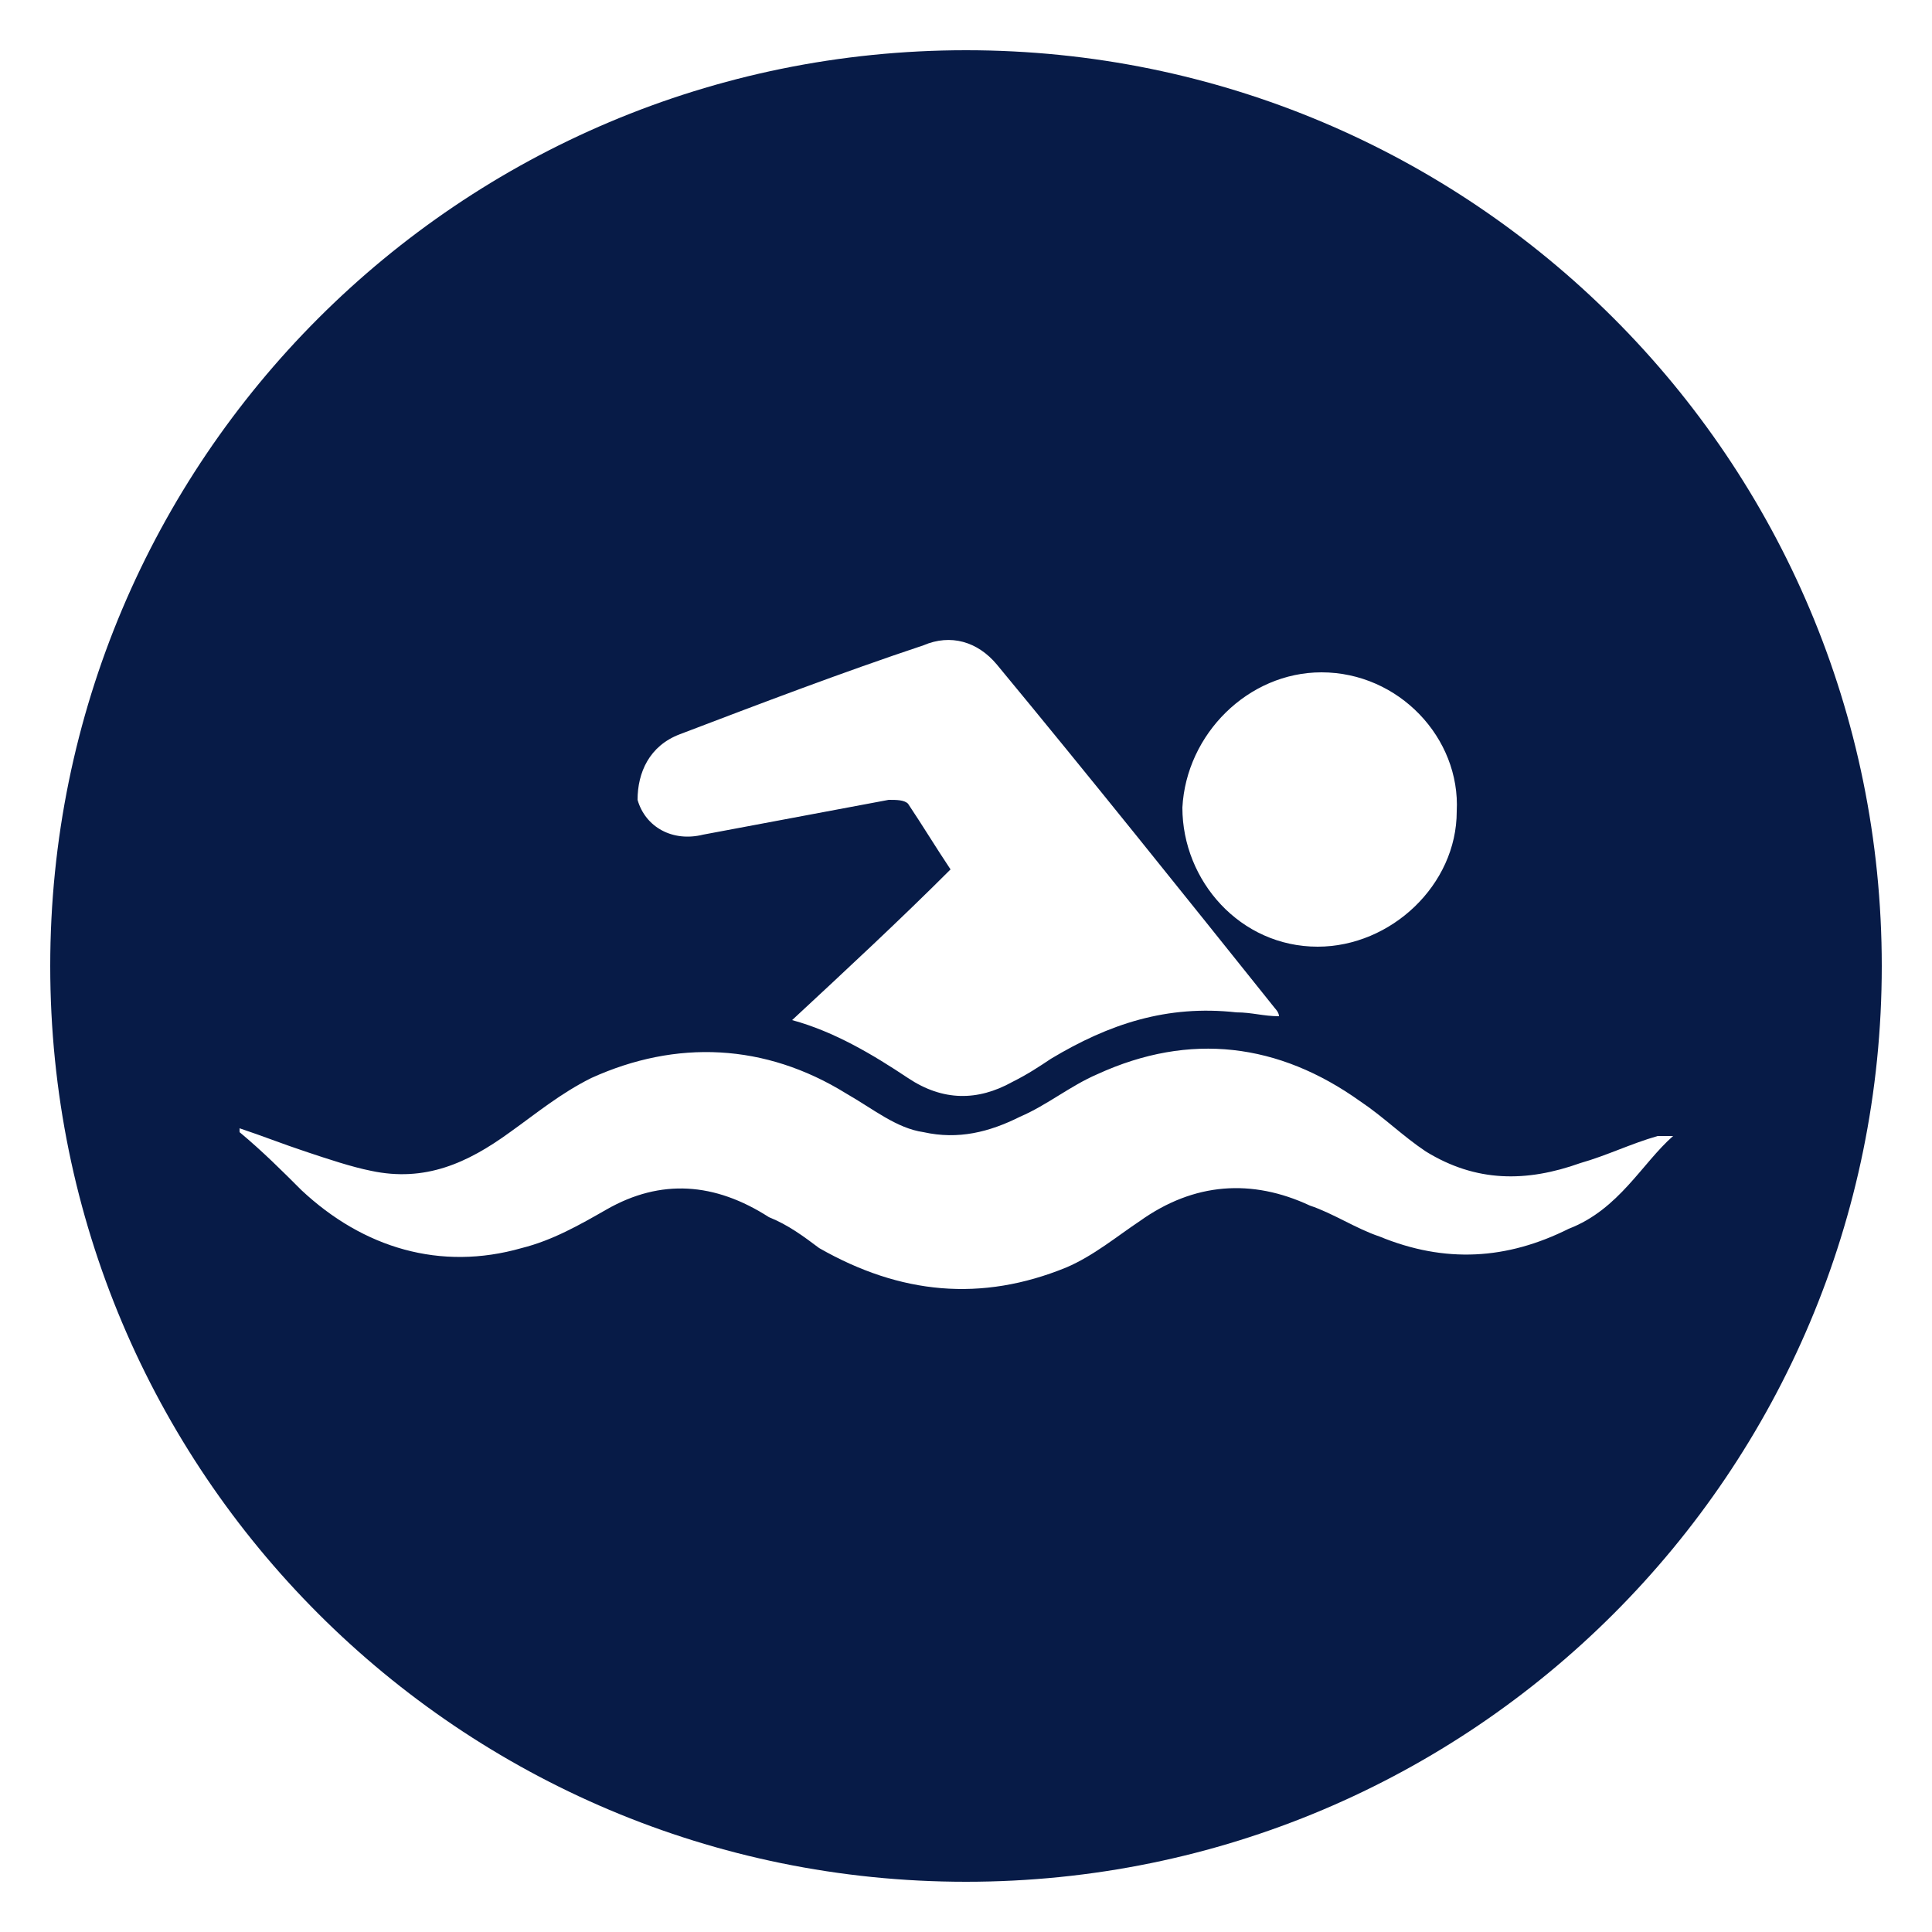
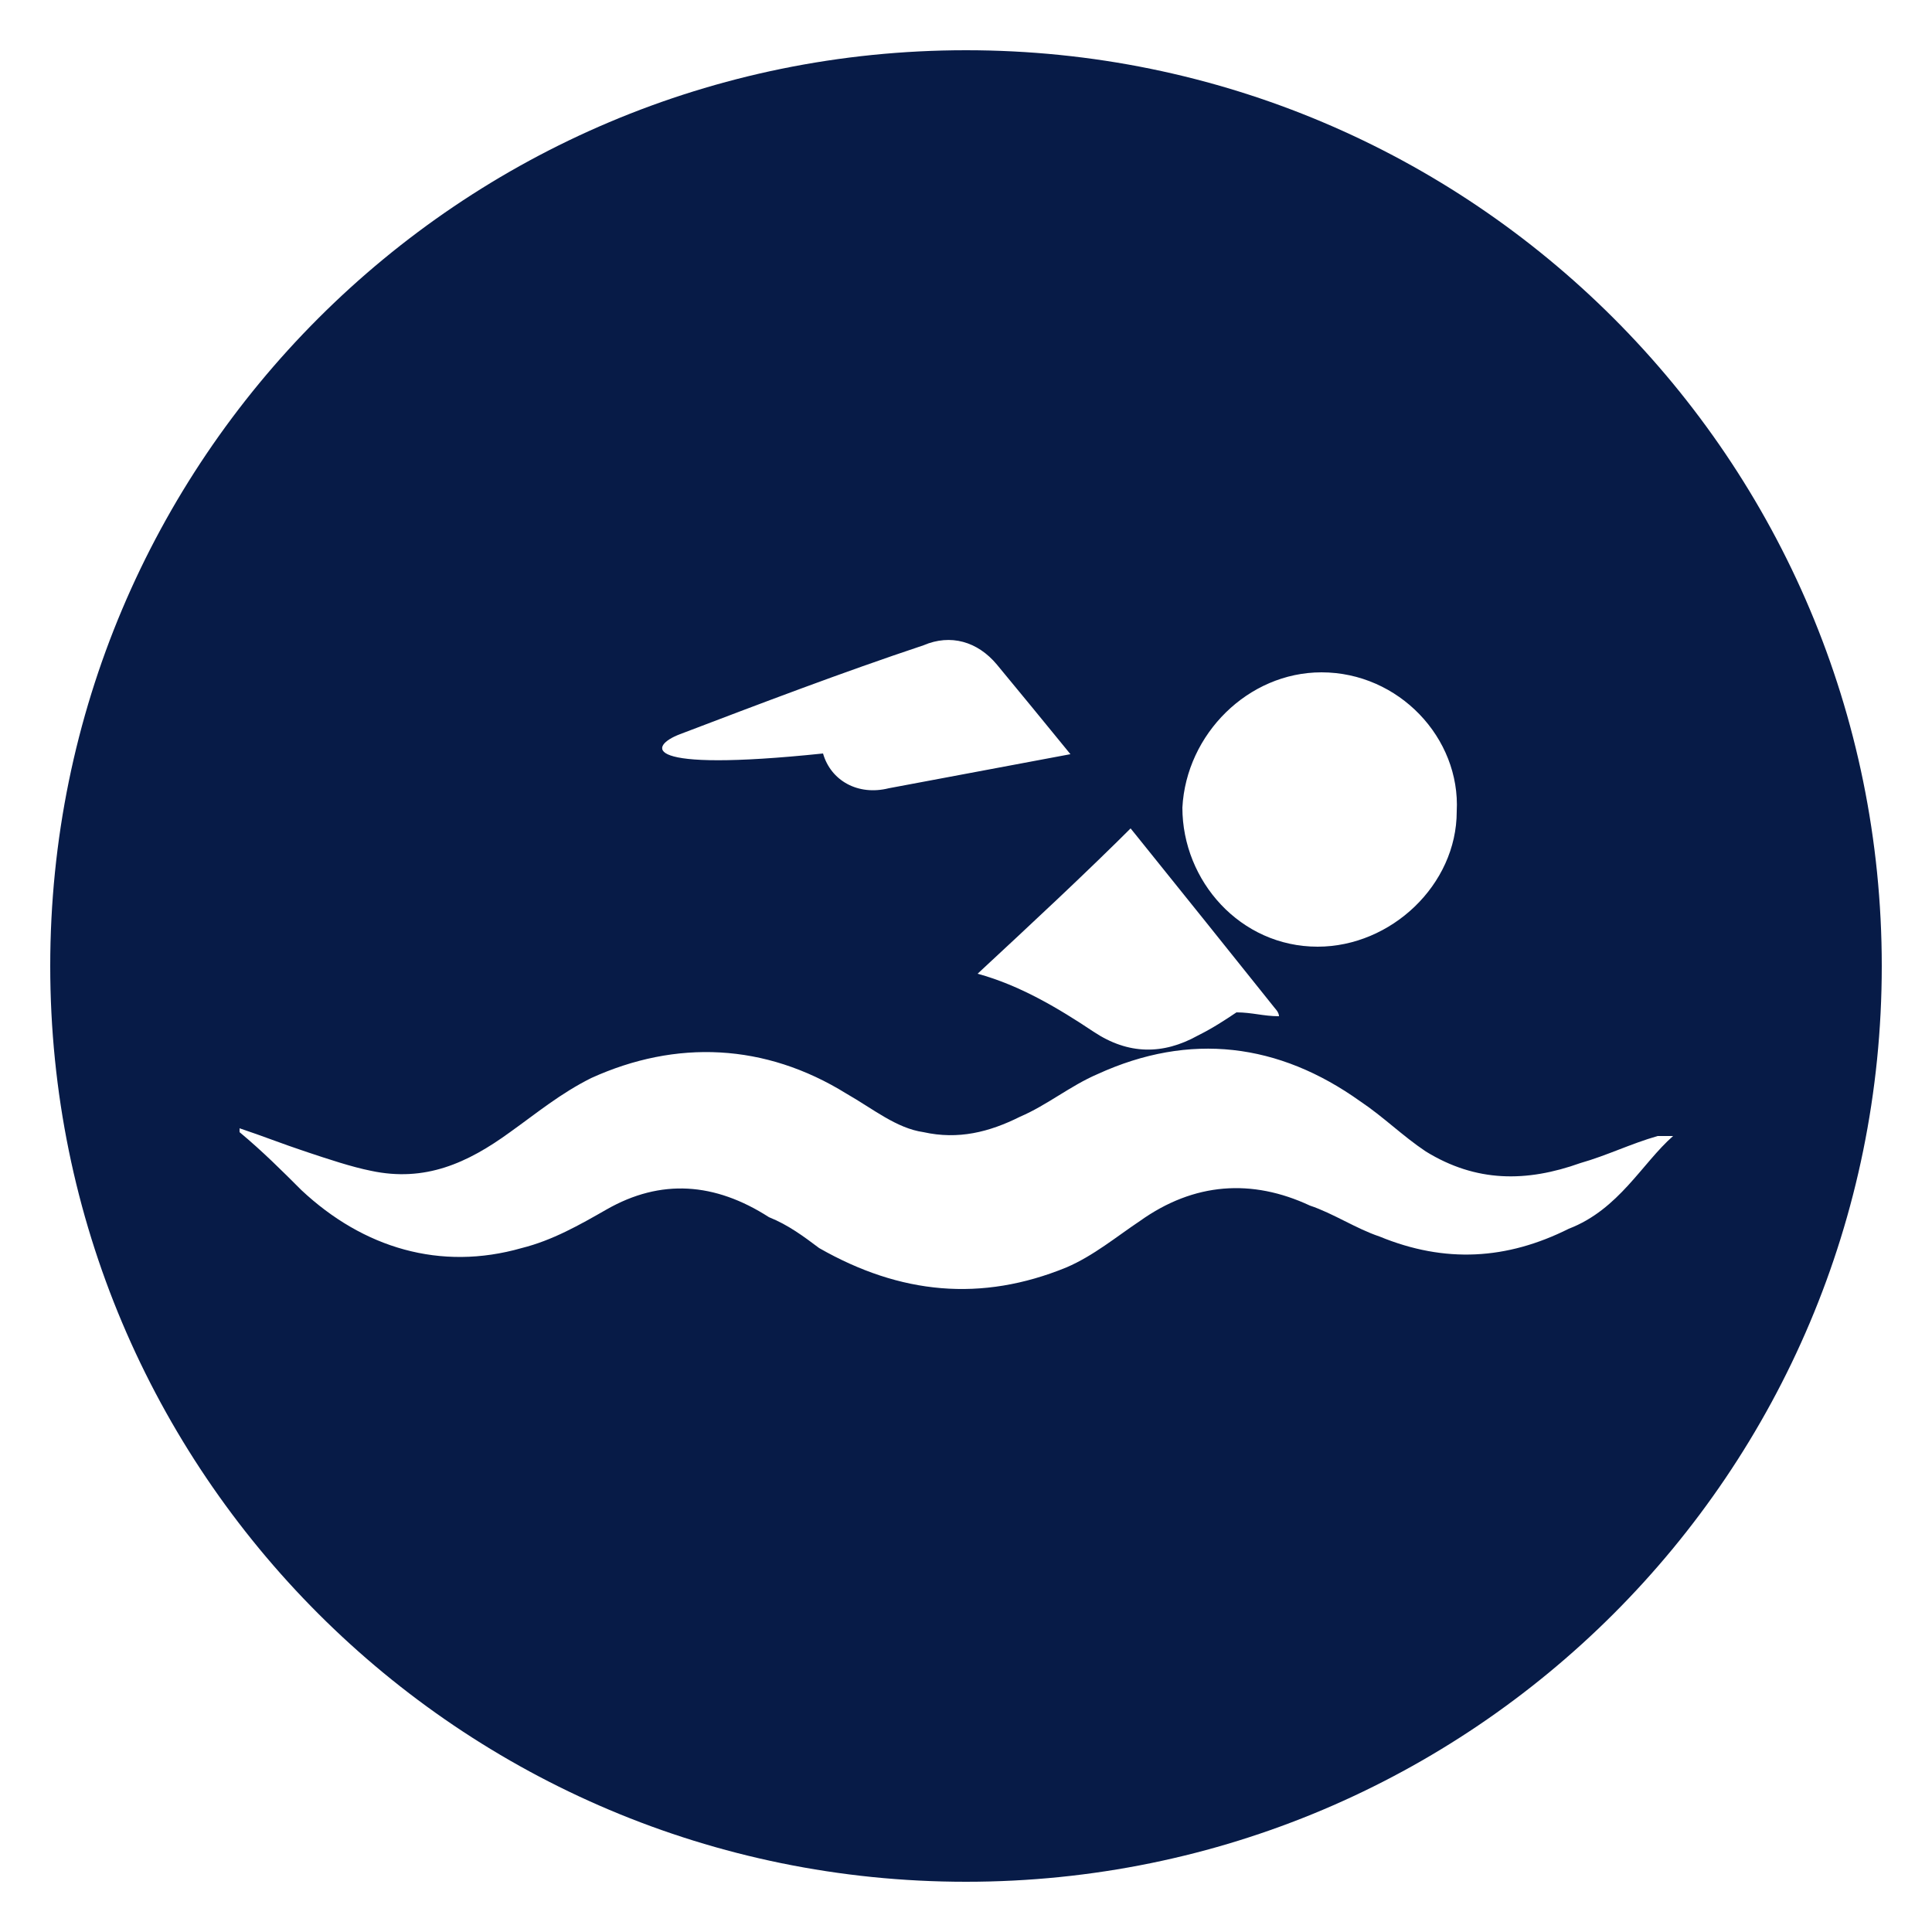
<svg xmlns="http://www.w3.org/2000/svg" id="Livello_1" x="0px" y="0px" viewBox="0 0 50 50" style="enable-background:new 0 0 50 50;" xml:space="preserve">
  <style type="text/css">	.st0{fill:#071B47;}</style>
-   <path class="st0" d="M25,1.3C11.9,1.3,1.3,11.9,1.3,25c0,13.1,10.6,23.7,23.7,23.7c13.1,0,23.7-10.6,23.7-23.7 C48.7,11.9,38.1,1.3,25,1.3z M34.2,17.4c2,0,3.6,1.7,3.5,3.6c0,1.9-1.7,3.5-3.6,3.5c-2,0-3.5-1.7-3.5-3.6 C30.7,19,32.3,17.4,34.2,17.4z M17.6,19c2.1-0.8,4.2-1.6,6.3-2.3c0.7-0.3,1.4-0.1,1.9,0.5c2.4,2.9,4.8,5.9,7.2,8.9 c0,0,0.1,0.1,0.1,0.2c-0.4,0-0.7-0.1-1.1-0.1c-1.8-0.2-3.3,0.3-4.8,1.2c-0.3,0.2-0.6,0.4-1,0.6c-0.9,0.5-1.8,0.5-2.7-0.1 c-0.9-0.6-1.9-1.2-3-1.5c1.4-1.3,2.8-2.6,4.1-3.9c-0.4-0.6-0.7-1.1-1.1-1.7c-0.1-0.1-0.3-0.1-0.5-0.1c-1.6,0.3-3.2,0.6-4.8,0.9 c-0.8,0.2-1.5-0.2-1.7-0.9C16.5,20,16.8,19.3,17.6,19z M40.6,31.8c-1.6,0.8-3.2,0.9-4.9,0.2c-0.6-0.2-1.2-0.6-1.8-0.8 c-1.5-0.7-3-0.6-4.4,0.4c-0.6,0.4-1.2,0.9-1.9,1.2c-2.2,0.9-4.3,0.7-6.4-0.5c-0.4-0.3-0.8-0.6-1.3-0.8c-1.4-0.9-2.8-1-4.2-0.2 c-0.7,0.4-1.4,0.8-2.2,1c-2.1,0.6-4.1,0-5.7-1.5c-0.5-0.5-1-1-1.6-1.5c0,0,0-0.1,0-0.1c0.6,0.2,1.1,0.4,1.7,0.6 c0.6,0.2,1.2,0.4,1.7,0.5c1.4,0.3,2.5-0.2,3.6-1c0.7-0.5,1.3-1,2.1-1.4c2.2-1,4.5-0.9,6.6,0.4c0.7,0.4,1.3,0.9,2,1 c0.9,0.2,1.7,0,2.5-0.4c0.7-0.3,1.3-0.8,2-1.1c2.4-1.1,4.7-0.8,6.8,0.7c0.6,0.4,1.1,0.9,1.7,1.3c1.3,0.8,2.6,0.8,4,0.3 c0.7-0.2,1.3-0.5,2-0.7c0.1,0,0.3,0,0.4,0C42.5,30.1,41.9,31.3,40.6,31.8z" />
+   <path class="st0" d="M25,1.3C11.9,1.3,1.3,11.9,1.3,25c0,13.1,10.6,23.7,23.7,23.7c13.1,0,23.7-10.6,23.7-23.7 C48.7,11.9,38.1,1.3,25,1.3z M34.2,17.4c2,0,3.6,1.7,3.5,3.6c0,1.9-1.7,3.5-3.6,3.5c-2,0-3.5-1.7-3.5-3.6 C30.7,19,32.3,17.4,34.2,17.4z M17.6,19c2.1-0.8,4.2-1.6,6.3-2.3c0.7-0.3,1.4-0.1,1.9,0.5c2.4,2.9,4.8,5.9,7.2,8.9 c0,0,0.1,0.1,0.1,0.2c-0.4,0-0.7-0.1-1.1-0.1c-0.3,0.2-0.6,0.4-1,0.6c-0.9,0.5-1.8,0.5-2.7-0.1 c-0.9-0.6-1.9-1.2-3-1.5c1.4-1.3,2.8-2.6,4.1-3.9c-0.4-0.6-0.7-1.1-1.1-1.7c-0.1-0.1-0.3-0.1-0.5-0.1c-1.6,0.3-3.2,0.6-4.8,0.9 c-0.8,0.2-1.5-0.2-1.7-0.9C16.5,20,16.8,19.3,17.6,19z M40.6,31.8c-1.6,0.8-3.2,0.9-4.9,0.2c-0.6-0.2-1.2-0.6-1.8-0.8 c-1.5-0.7-3-0.6-4.4,0.4c-0.6,0.4-1.2,0.9-1.9,1.2c-2.2,0.9-4.3,0.7-6.4-0.5c-0.4-0.3-0.8-0.6-1.3-0.8c-1.4-0.9-2.8-1-4.2-0.2 c-0.7,0.4-1.4,0.8-2.2,1c-2.1,0.6-4.1,0-5.7-1.5c-0.5-0.5-1-1-1.6-1.5c0,0,0-0.1,0-0.1c0.6,0.2,1.1,0.4,1.7,0.6 c0.6,0.2,1.2,0.4,1.7,0.5c1.4,0.3,2.5-0.2,3.6-1c0.7-0.5,1.3-1,2.1-1.4c2.2-1,4.5-0.9,6.6,0.4c0.7,0.4,1.3,0.9,2,1 c0.9,0.2,1.7,0,2.5-0.4c0.7-0.3,1.3-0.8,2-1.1c2.4-1.1,4.7-0.8,6.8,0.7c0.6,0.4,1.1,0.9,1.7,1.3c1.3,0.8,2.6,0.8,4,0.3 c0.7-0.2,1.3-0.5,2-0.7c0.1,0,0.3,0,0.4,0C42.5,30.1,41.9,31.3,40.6,31.8z" />
</svg>